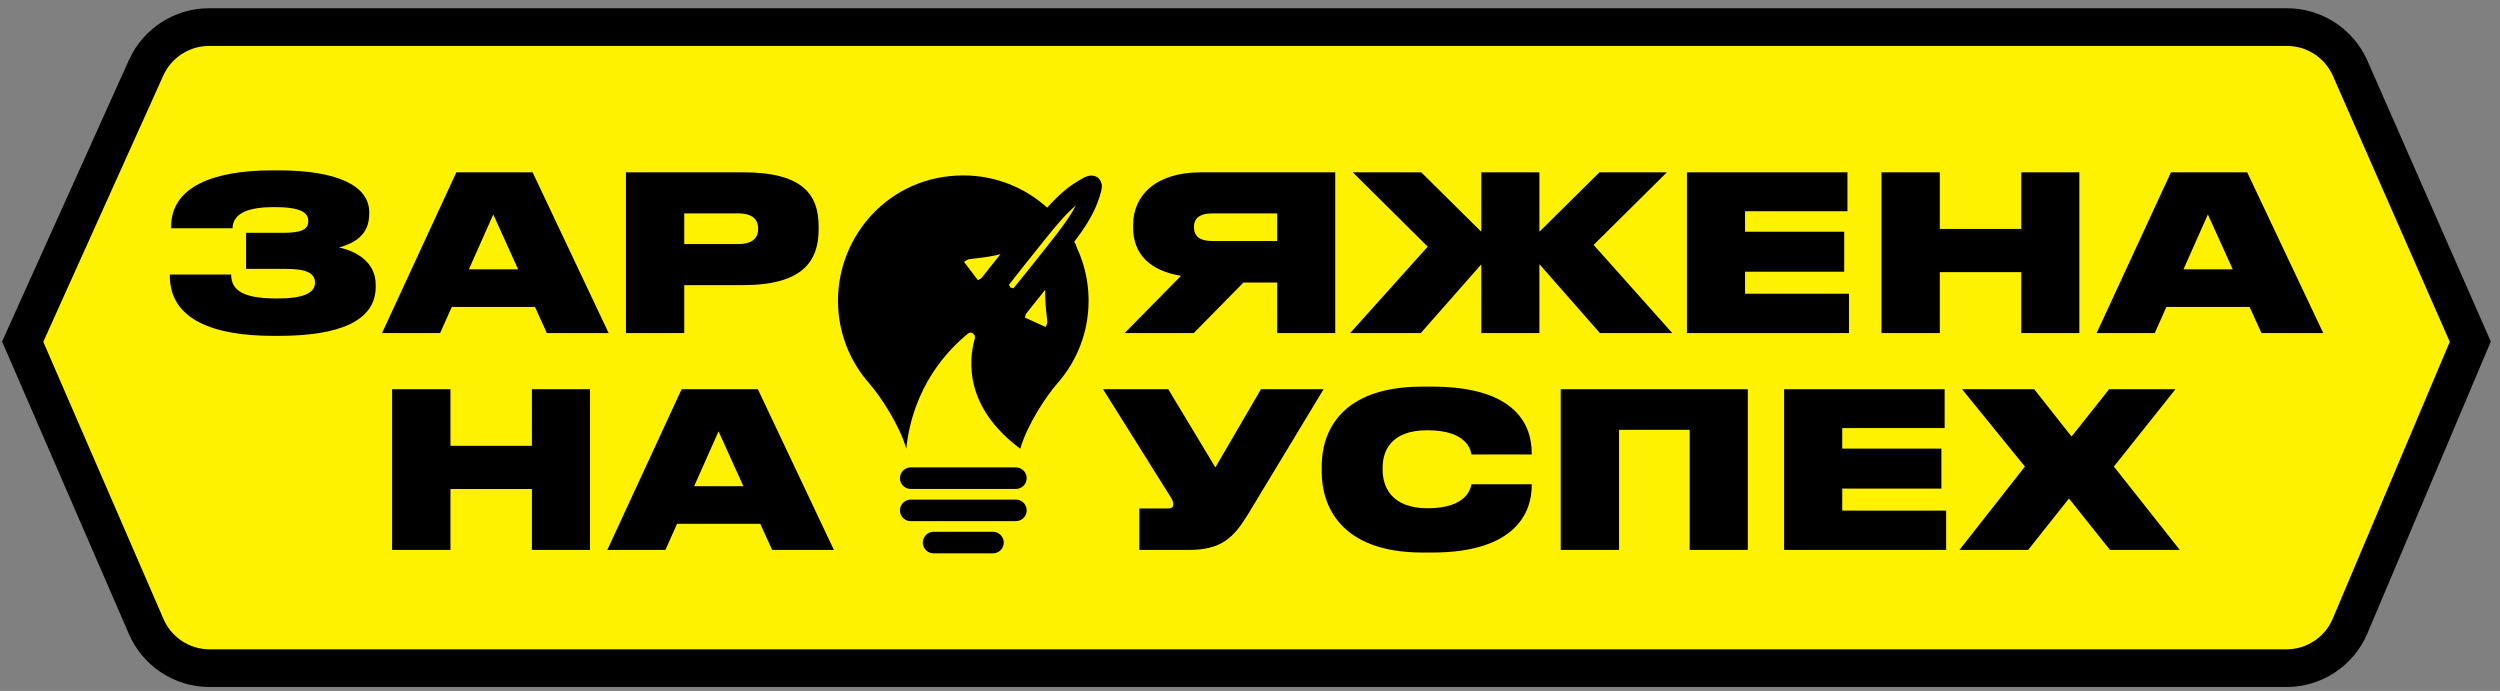
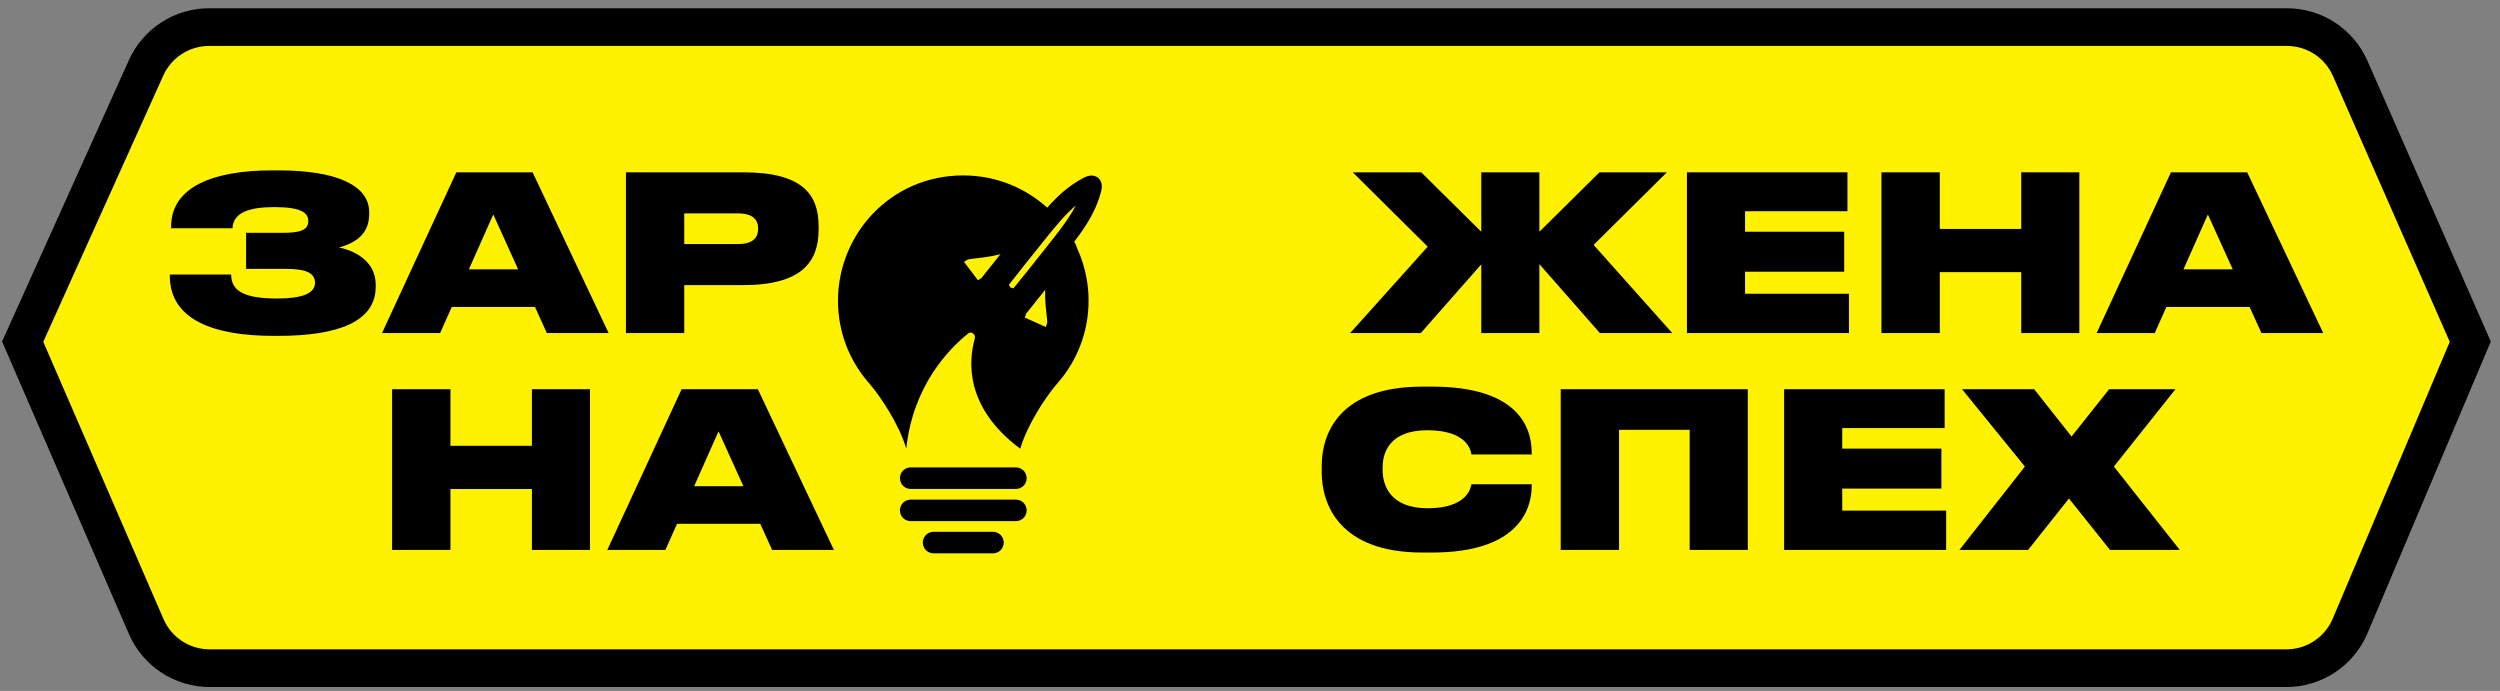
<svg xmlns="http://www.w3.org/2000/svg" width="199" height="55" viewBox="0 0 199 55" fill="none">
  <rect x="0" y="0" width="199" height="55" fill="#808080" stroke="none" />
  <path d="M2.078 26.593L1.805 27.198L2.069 27.806L11.64 49.875C12.512 51.886 14.495 53.187 16.686 53.187H182.001C184.211 53.187 186.207 51.864 187.067 49.828L196.382 27.794L196.634 27.198L196.374 26.606L187.077 5.445C186.199 3.447 184.224 2.157 182.042 2.157L16.646 2.157C14.482 2.157 12.52 3.425 11.631 5.397L2.078 26.593Z" fill="#FFF200" stroke="black" stroke-width="3" />
  <path d="M29.906 22.66C29.906 20.871 28.358 19.977 26.983 19.702C28.272 19.341 29.39 18.67 29.39 17.019V16.899C29.39 14.749 26.776 13.562 22.185 13.562H21.634C17.095 13.562 13.621 14.818 13.621 18.034V18.171H18.505C18.556 16.881 19.932 16.486 21.823 16.486C23.904 16.486 24.541 16.899 24.541 17.604C24.541 18.343 23.818 18.532 22.511 18.532H19.588V21.404H22.787C24.248 21.404 25.074 21.679 25.074 22.505C25.074 23.347 24.076 23.76 22.099 23.76C19.571 23.76 18.401 23.244 18.401 21.851H13.518V21.954C13.518 25.48 17.06 26.735 21.755 26.735H22.168C26.983 26.735 29.906 25.566 29.906 22.831V22.66Z" fill="black" />
  <path d="M41.242 21.439H37.322L39.265 17.071L41.242 21.439ZM43.529 26.512H48.448L42.395 13.717H36.324L30.409 26.512H35.034L35.963 24.431H42.584L43.529 26.512Z" fill="black" />
  <path d="M59.161 22.694C63.873 22.694 65.163 20.802 65.163 18.257V18.034C65.163 15.506 63.925 13.717 59.161 13.717H49.824V26.512H54.467V22.694H59.161ZM54.467 16.985H58.732C59.987 16.985 60.348 17.552 60.348 18.171V18.206C60.348 18.876 59.987 19.427 58.732 19.427H54.467V16.985Z" fill="black" />
-   <path d="M101.661 22.488V26.512H106.286V13.717H95.573C91.996 13.717 90.191 15.557 90.191 17.93V18.102C90.191 20.235 91.549 21.559 94.008 21.954L89.52 26.512H95.023L98.978 22.488H101.661ZM101.661 19.186H96.519C95.435 19.186 95.04 18.756 95.04 18.085V18.051C95.04 17.432 95.418 16.985 96.519 16.985H101.661V19.186Z" fill="black" />
  <path d="M117.909 26.512H122.535V21.026L127.35 26.512H133.111L126.852 19.495L132.681 13.717H127.316L122.535 18.446V13.717H117.909V18.446L113.129 13.717H107.678L113.645 19.633L107.471 26.512H113.094L117.909 21.043V26.512Z" fill="black" />
  <path d="M134.28 13.717V26.512H147.177V23.382H138.906V21.628H146.799V18.446H138.906V16.813H147.057V13.717H134.28Z" fill="black" />
  <path d="M149.764 26.512H154.407V21.662H160.89V26.512H165.516V13.717H160.89V18.223H154.407V13.717H149.764V26.512Z" fill="black" />
  <path d="M177.725 21.439H173.804L175.747 17.071L177.725 21.439ZM180.012 26.512H184.93L178.877 13.717H172.807L166.891 26.512H171.517L172.446 24.431H179.066L180.012 26.512Z" fill="black" />
  <path d="M31.212 43.775H35.856V38.926H42.339V43.775H46.965V30.981H42.339V35.486H35.856V30.981H31.212V43.775Z" fill="black" />
  <path d="M59.174 38.702H55.253L57.196 34.334L59.174 38.702ZM61.461 43.775H66.379L60.326 30.981H54.256L48.34 43.775H52.966L53.895 41.694H60.515L61.461 43.775Z" fill="black" />
-   <path d="M105.359 30.981H100.372L96.743 37.206L92.994 30.981H87.801L93.115 39.459C93.321 39.751 93.39 39.923 93.39 40.147V40.164C93.39 40.37 93.252 40.474 92.994 40.474H90.69V43.775H94.628C97.225 43.775 98.205 42.795 99.34 40.938L105.359 30.981Z" fill="black" />
  <path d="M113.996 43.982C120.737 43.982 121.923 40.68 121.923 38.685V38.547H117.126C117.074 38.823 116.799 40.456 113.635 40.456C110.677 40.456 110.058 38.651 110.058 37.413V37.206C110.058 35.985 110.643 34.248 113.618 34.248C116.799 34.248 117.074 35.865 117.126 36.174H121.923V36.037C121.923 33.887 120.703 30.775 113.996 30.775H113.222C106.55 30.775 105.208 34.558 105.208 37.086V37.602C105.208 40.112 106.584 43.982 113.222 43.982H113.996Z" fill="black" />
  <path d="M124.232 43.775H128.875V34.214H134.498V43.775H139.124V30.981H124.232V43.775Z" fill="black" />
  <path d="M142.016 30.981V43.775H154.914V40.645H146.642V38.891H154.535V35.71H146.642V34.076H154.793V30.981H142.016Z" fill="black" />
  <path d="M167.956 43.775H173.51L168.265 37.137L173.166 30.981H167.887L164.895 34.747L161.92 30.981H156.176L161.18 37.137L155.97 43.775H161.438L164.688 39.682L167.956 43.775Z" fill="black" />
  <mask id="path-3-outside-1_9_32" maskUnits="userSpaceOnUse" x="72.949" y="10.252" width="19.356" height="19.991" fill="black">
    <rect fill="white" x="72.949" y="10.252" width="19.356" height="19.991" />
    <path d="M86.933 14.728C86.854 14.682 86.684 14.765 86.518 14.855C84.537 15.922 83.37 17.674 80.939 20.671C80.547 21.153 79.988 21.904 79.254 22.79C79.358 22.802 79.457 22.841 79.541 22.902C79.758 23.066 79.845 23.383 79.77 23.714" />
    <path d="M82.497 17.837C82.499 17.835 82.5 17.833 82.501 17.831C82.503 17.823 82.503 17.815 82.5 17.808C82.498 17.8 82.493 17.794 82.487 17.789C82.462 17.773 82.397 17.831 82.387 17.84C81.986 18.202 81.581 18.556 81.124 18.858C80.648 19.172 80.208 19.34 79.245 19.565C78.795 19.67 78.332 19.735 78.163 19.758C77.811 19.807 77.561 19.825 77.097 19.887C76.479 19.97 76.014 20.485 75.786 20.823C76.112 21.25 76.437 21.678 76.762 22.106C77.083 22.528 77.402 22.95 77.722 23.371C77.861 23.224 78.015 23.09 78.181 22.973C78.193 22.965 78.214 22.949 78.237 22.934C78.346 22.861 78.462 22.798 78.583 22.747C80.958 19.765 82.485 17.848 82.497 17.837Z" />
-     <path d="M77.861 24.888C77.612 24.69 77.703 24.763 77.453 24.566C77.71 24.22 78.143 23.589 78.641 23.353C78.739 23.306 78.965 23.247 79.092 23.344" />
-     <path d="M77.86 24.889C78.109 25.088 78.018 25.015 78.266 25.215C78.546 24.887 79.064 24.323 79.183 23.786C79.207 23.679 79.215 23.446 79.092 23.343" />
    <path d="M86.933 14.728C86.995 14.794 86.951 14.979 86.902 15.16C86.303 17.329 84.855 18.858 82.477 21.896C82.094 22.386 81.487 23.099 80.787 24.012C80.752 23.913 80.692 23.826 80.613 23.757C80.406 23.581 80.077 23.569 79.771 23.715" />
    <path d="M84.892 19.746C84.893 19.744 84.895 19.742 84.897 19.74C84.904 19.737 84.912 19.735 84.919 19.736C84.927 19.737 84.934 19.74 84.94 19.745C84.961 19.766 84.92 19.842 84.913 19.854C84.65 20.326 84.395 20.799 84.203 21.312C84.003 21.846 83.938 22.312 83.933 23.302C83.931 23.763 83.971 24.23 83.987 24.399C84.016 24.754 84.055 25.001 84.098 25.467C84.156 26.087 83.757 26.655 83.479 26.953C82.99 26.731 82.501 26.51 82.011 26.288C81.528 26.07 81.045 25.852 80.563 25.635C80.676 25.466 80.772 25.286 80.849 25.098C80.854 25.085 80.865 25.061 80.875 25.035C80.922 24.913 80.957 24.786 80.979 24.656C83.356 21.677 84.883 19.761 84.892 19.746Z" />
    <path d="M79.052 25.838C79.302 26.037 79.209 25.965 79.458 26.164C79.737 25.836 80.256 25.273 80.375 24.736C80.398 24.629 80.407 24.396 80.283 24.293" />
    <path d="M79.052 25.839C78.802 25.64 78.894 25.713 78.644 25.516C78.901 25.171 79.335 24.539 79.832 24.303C79.931 24.256 80.156 24.197 80.284 24.294" />
  </mask>
  <path d="M86.933 14.728L87.473 14.22L87.4 14.142L87.308 14.088L86.933 14.728ZM86.518 14.855L86.87 15.508L86.871 15.508L86.518 14.855ZM80.939 20.671L81.515 21.138L81.515 21.138L80.939 20.671ZM79.254 22.79L78.683 22.317L77.81 23.371L79.169 23.527L79.254 22.79ZM79.541 22.902L79.986 22.309L79.979 22.304L79.541 22.902ZM82.497 17.837L82.023 17.265L82.007 17.279L81.99 17.294L82.497 17.837ZM82.501 17.831L83.164 18.165L83.2 18.093L83.22 18.015L82.501 17.831ZM82.487 17.789L82.928 17.193L82.906 17.177L82.883 17.162L82.487 17.789ZM82.387 17.84L82.884 18.391L82.891 18.385L82.387 17.84ZM81.124 18.858L81.532 19.478L81.532 19.477L81.124 18.858ZM79.245 19.565L79.414 20.288L79.414 20.288L79.245 19.565ZM78.163 19.758L78.063 19.023L78.06 19.023L78.163 19.758ZM77.097 19.887L76.999 19.152L76.998 19.152L77.097 19.887ZM75.786 20.823L75.171 20.408L74.873 20.85L75.196 21.273L75.786 20.823ZM76.762 22.106L76.171 22.555L76.171 22.555L76.762 22.106ZM77.722 23.371L77.13 23.819L77.658 24.517L78.26 23.882L77.722 23.371ZM78.181 22.973L78.61 23.579L78.614 23.576L78.181 22.973ZM78.237 22.934L78.65 23.551L78.651 23.55L78.237 22.934ZM78.583 22.747L78.87 23.432L79.045 23.359L79.163 23.21L78.583 22.747ZM77.453 24.566L76.857 24.123L76.426 24.703L76.994 25.149L77.453 24.566ZM78.641 23.353L78.958 24.024L78.959 24.024L78.641 23.353ZM78.266 25.215L77.8 25.792L78.362 26.245L78.83 25.696L78.266 25.215ZM79.183 23.786L78.459 23.625L78.459 23.625L79.183 23.786ZM86.902 15.16L87.617 15.358L87.617 15.357L86.902 15.16ZM82.477 21.896L81.893 21.439L81.893 21.439L82.477 21.896ZM80.787 24.012L80.088 24.26L80.544 25.547L81.376 24.463L80.787 24.012ZM80.613 23.757L81.1 23.197L81.093 23.191L80.613 23.757ZM84.892 19.746L85.523 20.137L85.533 20.12L85.543 20.102L84.892 19.746ZM84.897 19.74L84.563 19.077L84.477 19.121L84.404 19.185L84.897 19.74ZM84.94 19.745L85.464 19.219L85.442 19.197L85.418 19.177L84.94 19.745ZM84.913 19.854L84.27 19.484L84.265 19.492L84.913 19.854ZM84.203 21.312L83.508 21.052L83.508 21.052L84.203 21.312ZM83.933 23.302L83.191 23.298L83.191 23.299L83.933 23.302ZM83.987 24.399L84.726 24.337L84.726 24.333L83.987 24.399ZM84.098 25.467L84.837 25.399L84.837 25.399L84.098 25.467ZM83.479 26.953L83.172 27.629L83.657 27.849L84.021 27.46L83.479 26.953ZM82.011 26.288L82.317 25.612L82.317 25.612L82.011 26.288ZM80.563 25.635L79.946 25.224L79.46 25.952L80.259 26.312L80.563 25.635ZM80.849 25.098L80.165 24.811L80.162 24.816L80.849 25.098ZM80.875 25.035L81.565 25.307L81.567 25.301L80.875 25.035ZM80.979 24.656L80.399 24.194L80.281 24.342L80.248 24.529L80.979 24.656ZM79.458 26.164L78.994 26.744L79.556 27.193L80.022 26.646L79.458 26.164ZM80.375 24.736L79.65 24.575L79.65 24.576L80.375 24.736ZM78.644 25.516L78.049 25.073L77.617 25.653L78.185 26.1L78.644 25.516ZM79.832 24.303L80.15 24.974L80.15 24.974L79.832 24.303ZM87.308 14.088C87.103 13.968 86.902 13.967 86.79 13.977C86.673 13.988 86.573 14.018 86.507 14.042C86.375 14.09 86.246 14.158 86.166 14.202L86.871 15.508C86.909 15.487 86.94 15.471 86.966 15.458C86.979 15.452 86.989 15.447 86.997 15.444C87.001 15.442 87.004 15.441 87.006 15.44C87.008 15.439 87.009 15.439 87.009 15.439C87.009 15.439 87.009 15.439 87.008 15.439C87.007 15.439 87.006 15.44 87.005 15.44C87.002 15.441 86.998 15.442 86.992 15.444C86.98 15.447 86.958 15.452 86.926 15.455C86.874 15.46 86.723 15.465 86.557 15.368L87.308 14.088ZM86.167 14.201C85.072 14.791 84.219 15.563 83.343 16.545C82.485 17.508 81.555 18.733 80.362 20.203L81.515 21.138C82.754 19.611 83.623 18.462 84.451 17.533C85.262 16.623 85.983 15.986 86.87 15.508L86.167 14.201ZM80.363 20.203C79.923 20.744 79.436 21.407 78.683 22.317L79.826 23.263C80.541 22.4 81.171 21.562 81.515 21.138L80.363 20.203ZM79.169 23.527C79.145 23.525 79.122 23.516 79.103 23.501L79.979 22.304C79.791 22.166 79.57 22.08 79.339 22.053L79.169 23.527ZM79.096 23.496C79.054 23.465 79.048 23.435 79.05 23.445C79.054 23.456 79.06 23.493 79.046 23.551L80.495 23.877C80.611 23.359 80.508 22.701 79.986 22.309L79.096 23.496ZM82.97 18.408C83.051 18.341 83.117 18.258 83.164 18.165L81.839 17.497C81.884 17.408 81.947 17.329 82.023 17.265L82.97 18.408ZM83.22 18.015C83.259 17.864 83.252 17.706 83.2 17.559L81.801 18.056C81.754 17.925 81.748 17.782 81.782 17.647L83.22 18.015ZM83.2 17.559C83.147 17.413 83.053 17.285 82.928 17.193L82.045 18.386C81.933 18.303 81.848 18.188 81.801 18.056L83.2 17.559ZM82.883 17.162C82.58 16.971 82.285 17.066 82.224 17.087C82.126 17.119 82.054 17.165 82.023 17.186C81.953 17.232 81.9 17.28 81.883 17.296L82.891 18.385C82.884 18.391 82.869 18.406 82.84 18.425C82.828 18.432 82.778 18.466 82.7 18.492C82.66 18.506 82.585 18.527 82.489 18.529C82.388 18.53 82.239 18.511 82.09 18.417L82.883 17.162ZM81.89 17.289C81.49 17.65 81.122 17.971 80.715 18.238L81.532 19.477C82.041 19.142 82.481 18.754 82.884 18.391L81.89 17.289ZM80.716 18.238C80.346 18.482 80.004 18.625 79.076 18.843L79.414 20.288C80.412 20.054 80.95 19.861 81.532 19.478L80.716 18.238ZM79.076 18.843C78.663 18.939 78.229 19 78.063 19.023L78.264 20.493C78.434 20.47 78.928 20.401 79.414 20.288L79.076 18.843ZM78.06 19.023C77.895 19.046 77.754 19.062 77.589 19.081C77.424 19.099 77.239 19.12 76.999 19.152L77.195 20.623C77.419 20.593 77.59 20.574 77.754 20.555C77.918 20.537 78.079 20.519 78.267 20.493L78.06 19.023ZM76.998 19.152C76.051 19.279 75.428 20.028 75.171 20.408L76.401 21.238C76.486 21.112 76.613 20.958 76.765 20.834C76.918 20.709 77.064 20.64 77.196 20.623L76.998 19.152ZM75.196 21.273C75.521 21.7 75.846 22.127 76.171 22.555L77.353 21.657C77.028 21.229 76.702 20.801 76.376 20.374L75.196 21.273ZM76.171 22.555C76.491 22.977 76.811 23.398 77.13 23.819L78.313 22.924C77.994 22.502 77.674 22.079 77.353 21.657L76.171 22.555ZM78.26 23.882C78.366 23.77 78.484 23.668 78.61 23.579L77.753 22.367C77.547 22.513 77.356 22.678 77.183 22.861L78.26 23.882ZM78.614 23.576C78.623 23.57 78.627 23.567 78.634 23.562C78.641 23.557 78.646 23.553 78.65 23.551L77.824 22.317C77.789 22.341 77.755 22.365 77.749 22.37L78.614 23.576ZM78.651 23.55C78.72 23.503 78.793 23.464 78.87 23.432L78.296 22.063C78.13 22.133 77.972 22.218 77.822 22.319L78.651 23.55ZM79.163 23.21C80.351 21.718 81.326 20.493 82.006 19.64C82.346 19.213 82.612 18.88 82.794 18.652C82.885 18.538 82.955 18.451 83.002 18.392C83.025 18.363 83.043 18.341 83.054 18.327C83.06 18.32 83.064 18.315 83.066 18.313C83.067 18.312 83.066 18.313 83.064 18.315C83.063 18.316 83.06 18.32 83.056 18.324C83.054 18.326 83.05 18.331 83.045 18.337C83.043 18.339 83.026 18.357 83.003 18.379L81.99 17.294C81.967 17.316 81.95 17.335 81.948 17.337C81.943 17.343 81.939 17.348 81.936 17.35C81.932 17.355 81.928 17.36 81.926 17.362C81.923 17.366 81.919 17.37 81.917 17.373C81.912 17.379 81.906 17.387 81.9 17.395C81.886 17.411 81.868 17.434 81.844 17.464C81.796 17.524 81.725 17.612 81.634 17.726C81.452 17.954 81.186 18.288 80.846 18.715C80.165 19.569 79.19 20.794 78.002 22.285L79.163 23.21ZM78.323 24.308C78.072 24.108 78.161 24.179 77.912 23.983L76.994 25.149C77.245 25.347 77.151 25.272 77.398 25.469L78.323 24.308ZM78.048 25.009C78.19 24.817 78.337 24.609 78.514 24.408C78.696 24.201 78.848 24.076 78.958 24.024L78.323 22.683C77.936 22.866 77.623 23.174 77.399 23.428C77.171 23.688 76.972 23.968 76.857 24.123L78.048 25.009ZM78.959 24.024C78.943 24.031 78.938 24.032 78.941 24.031C78.942 24.031 78.94 24.032 78.931 24.033C78.924 24.033 78.895 24.036 78.85 24.028C78.804 24.02 78.725 23.997 78.643 23.934L79.542 22.753C79.257 22.536 78.938 22.54 78.78 22.556C78.603 22.574 78.441 22.627 78.323 22.683L78.959 24.024ZM77.398 25.469C77.645 25.666 77.552 25.592 77.8 25.792L78.732 24.637C78.484 24.437 78.574 24.509 78.323 24.309L77.398 25.469ZM78.83 25.696C78.956 25.55 79.184 25.294 79.387 25.013C79.585 24.738 79.815 24.364 79.908 23.946L78.459 23.625C78.432 23.745 78.344 23.922 78.183 24.145C78.026 24.362 77.856 24.552 77.701 24.733L78.83 25.696ZM79.908 23.946C79.936 23.819 79.951 23.648 79.929 23.472C79.909 23.314 79.842 23.003 79.567 22.773L78.617 23.913C78.537 23.847 78.497 23.775 78.479 23.732C78.461 23.69 78.457 23.661 78.456 23.654C78.455 23.645 78.455 23.643 78.455 23.645C78.455 23.647 78.455 23.642 78.459 23.625L79.908 23.946ZM86.392 15.237C86.26 15.097 86.233 14.948 86.226 14.896C86.221 14.864 86.221 14.841 86.222 14.83C86.222 14.823 86.222 14.819 86.222 14.816C86.222 14.815 86.222 14.814 86.222 14.813C86.222 14.812 86.223 14.812 86.223 14.812C86.223 14.812 86.222 14.812 86.222 14.813C86.222 14.813 86.222 14.814 86.222 14.815C86.222 14.818 86.221 14.821 86.22 14.825C86.219 14.833 86.216 14.845 86.213 14.858C86.207 14.887 86.198 14.921 86.186 14.963L87.617 15.357C87.641 15.269 87.679 15.129 87.696 14.99C87.704 14.92 87.712 14.816 87.697 14.7C87.682 14.589 87.636 14.393 87.473 14.22L86.392 15.237ZM86.186 14.963C85.918 15.934 85.458 16.778 84.752 17.772C84.031 18.788 83.105 19.891 81.893 21.439L83.062 22.354C84.228 20.863 85.215 19.683 85.962 18.632C86.723 17.56 87.286 16.556 87.617 15.358L86.186 14.963ZM81.893 21.439C81.557 21.869 80.88 22.671 80.198 23.56L81.376 24.463C82.094 23.526 82.632 22.903 83.062 22.354L81.893 21.439ZM81.486 23.764C81.409 23.545 81.275 23.349 81.1 23.197L80.127 24.317C80.109 24.302 80.095 24.282 80.088 24.26L81.486 23.764ZM81.093 23.191C80.594 22.769 79.929 22.817 79.451 23.045L80.091 24.384C80.145 24.358 80.182 24.356 80.194 24.356C80.204 24.357 80.174 24.358 80.134 24.324L81.093 23.191ZM85.543 20.102C85.503 20.175 85.451 20.24 85.389 20.295L84.404 19.185C84.338 19.243 84.283 19.313 84.241 19.39L85.543 20.102ZM85.23 20.403C85.107 20.465 84.969 20.489 84.833 20.473L85.005 18.999C84.854 18.981 84.7 19.009 84.563 19.077L85.23 20.403ZM84.833 20.473C84.697 20.457 84.568 20.402 84.463 20.314L85.418 19.177C85.301 19.079 85.157 19.017 85.005 18.999L84.833 20.473ZM84.417 20.272C84.292 20.147 84.24 20.007 84.219 19.908C84.199 19.814 84.203 19.736 84.208 19.694C84.216 19.612 84.237 19.556 84.242 19.543C84.254 19.511 84.265 19.492 84.27 19.484L85.556 20.224C85.568 20.204 85.603 20.142 85.632 20.063C85.645 20.027 85.674 19.947 85.684 19.845C85.691 19.78 85.718 19.472 85.464 19.219L84.417 20.272ZM84.265 19.492C84.001 19.966 83.721 20.482 83.508 21.052L84.898 21.572C85.068 21.116 85.299 20.686 85.561 20.215L84.265 19.492ZM83.508 21.052C83.263 21.706 83.196 22.273 83.191 23.298L84.675 23.305C84.679 22.352 84.743 21.987 84.898 21.572L83.508 21.052ZM83.191 23.299C83.189 23.798 83.232 24.294 83.247 24.465L84.726 24.333C84.711 24.166 84.673 23.729 84.675 23.305L83.191 23.299ZM83.247 24.462C83.263 24.651 83.281 24.811 83.3 24.975C83.319 25.14 83.338 25.311 83.359 25.536L84.837 25.399C84.814 25.157 84.793 24.972 84.775 24.808C84.756 24.643 84.74 24.502 84.726 24.337L83.247 24.462ZM83.359 25.536C83.371 25.668 83.337 25.825 83.249 26.002C83.162 26.177 83.04 26.335 82.937 26.446L84.021 27.46C84.334 27.125 84.925 26.35 84.837 25.399L83.359 25.536ZM83.785 26.277C83.297 26.055 82.807 25.834 82.317 25.612L81.705 26.964C82.195 27.186 82.684 27.407 83.172 27.629L83.785 26.277ZM82.317 25.612C81.833 25.393 81.35 25.175 80.868 24.958L80.259 26.312C80.74 26.529 81.222 26.746 81.705 26.964L82.317 25.612ZM81.181 26.046C81.321 25.837 81.439 25.613 81.535 25.38L80.162 24.816C80.104 24.959 80.031 25.095 79.946 25.224L81.181 26.046ZM81.533 25.385C81.536 25.378 81.551 25.342 81.565 25.307L80.184 24.763C80.182 24.77 80.178 24.778 80.175 24.786C80.171 24.796 80.169 24.8 80.165 24.811L81.533 25.385ZM81.567 25.301C81.632 25.134 81.68 24.96 81.71 24.784L80.248 24.529C80.234 24.611 80.212 24.692 80.182 24.769L81.567 25.301ZM81.56 25.119C82.748 23.629 83.724 22.405 84.404 21.552C84.744 21.125 85.01 20.791 85.192 20.562C85.282 20.448 85.353 20.36 85.4 20.3C85.424 20.27 85.443 20.247 85.456 20.23C85.462 20.222 85.468 20.215 85.472 20.209C85.474 20.206 85.477 20.202 85.481 20.198C85.482 20.196 85.485 20.192 85.488 20.188C85.49 20.185 85.493 20.181 85.497 20.175C85.499 20.173 85.51 20.157 85.523 20.137L84.261 19.355C84.274 19.334 84.285 19.319 84.287 19.317C84.29 19.312 84.293 19.308 84.295 19.306C84.298 19.302 84.3 19.299 84.3 19.298C84.302 19.296 84.302 19.296 84.301 19.297C84.299 19.299 84.296 19.304 84.29 19.311C84.278 19.326 84.261 19.348 84.237 19.378C84.19 19.437 84.121 19.524 84.03 19.638C83.849 19.866 83.583 20.2 83.243 20.627C82.563 21.48 81.587 22.704 80.399 24.194L81.56 25.119ZM78.59 26.419C78.713 26.517 78.751 26.547 78.788 26.577C78.828 26.61 78.868 26.643 78.994 26.744L79.921 25.585C79.799 25.486 79.761 25.456 79.723 25.425C79.681 25.391 79.641 25.358 79.515 25.258L78.59 26.419ZM80.022 26.646C80.147 26.499 80.376 26.243 80.579 25.962C80.776 25.688 81.007 25.314 81.099 24.896L79.65 24.576C79.624 24.695 79.536 24.871 79.375 25.095C79.218 25.311 79.048 25.501 78.893 25.682L80.022 26.646ZM81.099 24.896C81.127 24.769 81.142 24.599 81.121 24.422C81.101 24.264 81.033 23.952 80.757 23.723L79.809 24.864C79.729 24.798 79.689 24.726 79.671 24.683C79.653 24.64 79.648 24.611 79.648 24.604C79.647 24.595 79.647 24.592 79.647 24.594C79.647 24.597 79.647 24.591 79.65 24.575L81.099 24.896ZM79.514 25.259C79.263 25.058 79.352 25.13 79.102 24.933L78.185 26.1C78.436 26.297 78.342 26.222 78.589 26.419L79.514 25.259ZM79.239 25.96C79.382 25.768 79.528 25.56 79.705 25.358C79.887 25.152 80.039 25.026 80.15 24.974L79.515 23.633C79.127 23.816 78.814 24.124 78.591 24.378C78.362 24.639 78.163 24.919 78.049 25.073L79.239 25.96ZM80.15 24.974C80.135 24.981 80.13 24.982 80.132 24.981C80.134 24.981 80.132 24.982 80.123 24.983C80.116 24.983 80.087 24.986 80.042 24.978C79.996 24.97 79.917 24.947 79.834 24.884L80.734 23.703C80.448 23.486 80.13 23.49 79.971 23.506C79.794 23.524 79.632 23.577 79.514 23.633L80.15 24.974Z" fill="black" mask="url(#path-3-outside-1_9_32)" />
  <path fill-rule="evenodd" clip-rule="evenodd" d="M66.703 23.937C66.703 26.452 67.635 28.746 69.172 30.498C70.108 31.567 71.572 33.798 72.13 35.681C72.132 35.688 72.133 35.696 72.135 35.703L72.138 35.712C72.677 30.667 75.565 27.743 77.074 26.539C77.327 26.337 77.682 26.63 77.594 26.941C77.092 28.712 76.773 32.418 81.211 35.716C81.216 35.704 81.22 35.694 81.224 35.681C81.782 33.798 83.246 31.567 84.182 30.498C85.719 28.746 86.651 26.452 86.651 23.937C86.651 21.963 86.077 20.122 85.087 18.573C84.657 19.154 84.161 19.776 83.596 20.485C83.248 20.92 82.876 21.387 82.476 21.897C82.332 22.081 82.157 22.297 81.957 22.542L81.957 22.542L81.957 22.543C81.624 22.951 81.223 23.442 80.786 24.012C80.751 23.914 80.691 23.826 80.612 23.758C80.405 23.582 80.076 23.569 79.77 23.715L84.512 17.765C84.512 17.765 84.512 17.765 84.512 17.765L79.77 23.715C79.844 23.384 79.758 23.066 79.54 22.903C79.456 22.841 79.357 22.803 79.253 22.791C79.711 22.238 80.101 21.737 80.425 21.322C80.62 21.072 80.791 20.852 80.938 20.671C81.346 20.169 81.717 19.702 82.064 19.267C82.747 18.408 83.331 17.675 83.889 17.048C82.067 15.14 79.495 13.955 76.646 13.963C70.865 13.981 66.703 18.665 66.703 23.937ZM72.141 35.725L72.141 35.724H81.209L81.208 35.725H72.141ZM82.501 17.831C82.499 17.834 82.498 17.836 82.496 17.837C82.484 17.848 80.957 19.765 78.582 22.748C78.461 22.799 78.345 22.861 78.236 22.935C78.216 22.948 78.197 22.962 78.185 22.97L78.18 22.974C78.015 23.091 77.861 23.224 77.721 23.372C77.402 22.95 77.082 22.529 76.761 22.107C76.436 21.679 76.111 21.251 75.785 20.824C76.014 20.486 76.478 19.971 77.096 19.888C77.326 19.857 77.504 19.837 77.667 19.819L77.667 19.819C77.833 19.8 77.985 19.783 78.162 19.758C78.331 19.735 78.794 19.671 79.244 19.566C80.207 19.34 80.647 19.172 81.123 18.859C81.581 18.557 81.985 18.203 82.386 17.841C82.396 17.831 82.461 17.774 82.486 17.79C82.492 17.795 82.497 17.801 82.499 17.808C82.502 17.816 82.502 17.824 82.501 17.831ZM77.86 24.889C77.735 24.79 77.696 24.758 77.656 24.727L77.452 24.566C77.474 24.537 77.498 24.505 77.522 24.471L77.522 24.471L77.522 24.471L77.523 24.471C77.784 24.114 78.186 23.569 78.64 23.354C78.738 23.307 78.963 23.247 79.091 23.344L79.091 23.344L79.091 23.344L79.091 23.344C79.214 23.447 79.206 23.68 79.183 23.786C79.074 24.277 78.632 24.79 78.343 25.125C78.315 25.157 78.289 25.187 78.265 25.215L78.125 25.102C78.042 25.035 78.042 25.035 77.859 24.89L77.892 24.849L77.86 24.889ZM84.896 19.741C84.894 19.742 84.892 19.744 84.891 19.747C84.882 19.761 83.355 21.677 80.979 24.657C80.956 24.786 80.921 24.913 80.874 25.036C80.866 25.057 80.857 25.078 80.851 25.091L80.851 25.092L80.851 25.092L80.848 25.099C80.771 25.287 80.675 25.466 80.562 25.636C81.045 25.853 81.527 26.07 82.01 26.289C82.5 26.51 82.99 26.732 83.478 26.953C83.757 26.655 84.155 26.088 84.097 25.468C84.076 25.238 84.056 25.061 84.037 24.899V24.899L84.037 24.899L84.037 24.899L84.037 24.899C84.018 24.732 84.001 24.579 83.986 24.4C83.971 24.23 83.93 23.764 83.932 23.302C83.937 22.313 84.002 21.847 84.202 21.313C84.394 20.799 84.649 20.327 84.912 19.854C84.919 19.843 84.961 19.767 84.94 19.746C84.934 19.741 84.926 19.738 84.918 19.737C84.911 19.736 84.903 19.737 84.896 19.741ZM79.052 25.839C79.183 25.944 79.22 25.973 79.261 26.007L79.261 26.007C79.298 26.037 79.34 26.071 79.457 26.165C79.481 26.136 79.507 26.106 79.534 26.075C79.823 25.74 80.266 25.227 80.374 24.736C80.397 24.63 80.406 24.397 80.283 24.295L80.283 24.294C80.155 24.197 79.93 24.257 79.832 24.304C79.378 24.519 78.978 25.063 78.715 25.419L78.715 25.419L78.715 25.419C78.69 25.454 78.666 25.486 78.643 25.517L78.847 25.678C78.887 25.709 78.926 25.74 79.051 25.84L79.073 25.812L79.052 25.839Z" fill="black" />
  <path d="M72.49 38.062H80.866" stroke="black" stroke-width="1.711" stroke-linecap="round" />
  <path d="M72.49 40.625H80.866" stroke="black" stroke-width="1.711" stroke-linecap="round" />
  <path d="M74.312 43.188H79.042" stroke="black" stroke-width="1.711" stroke-linecap="round" />
</svg>